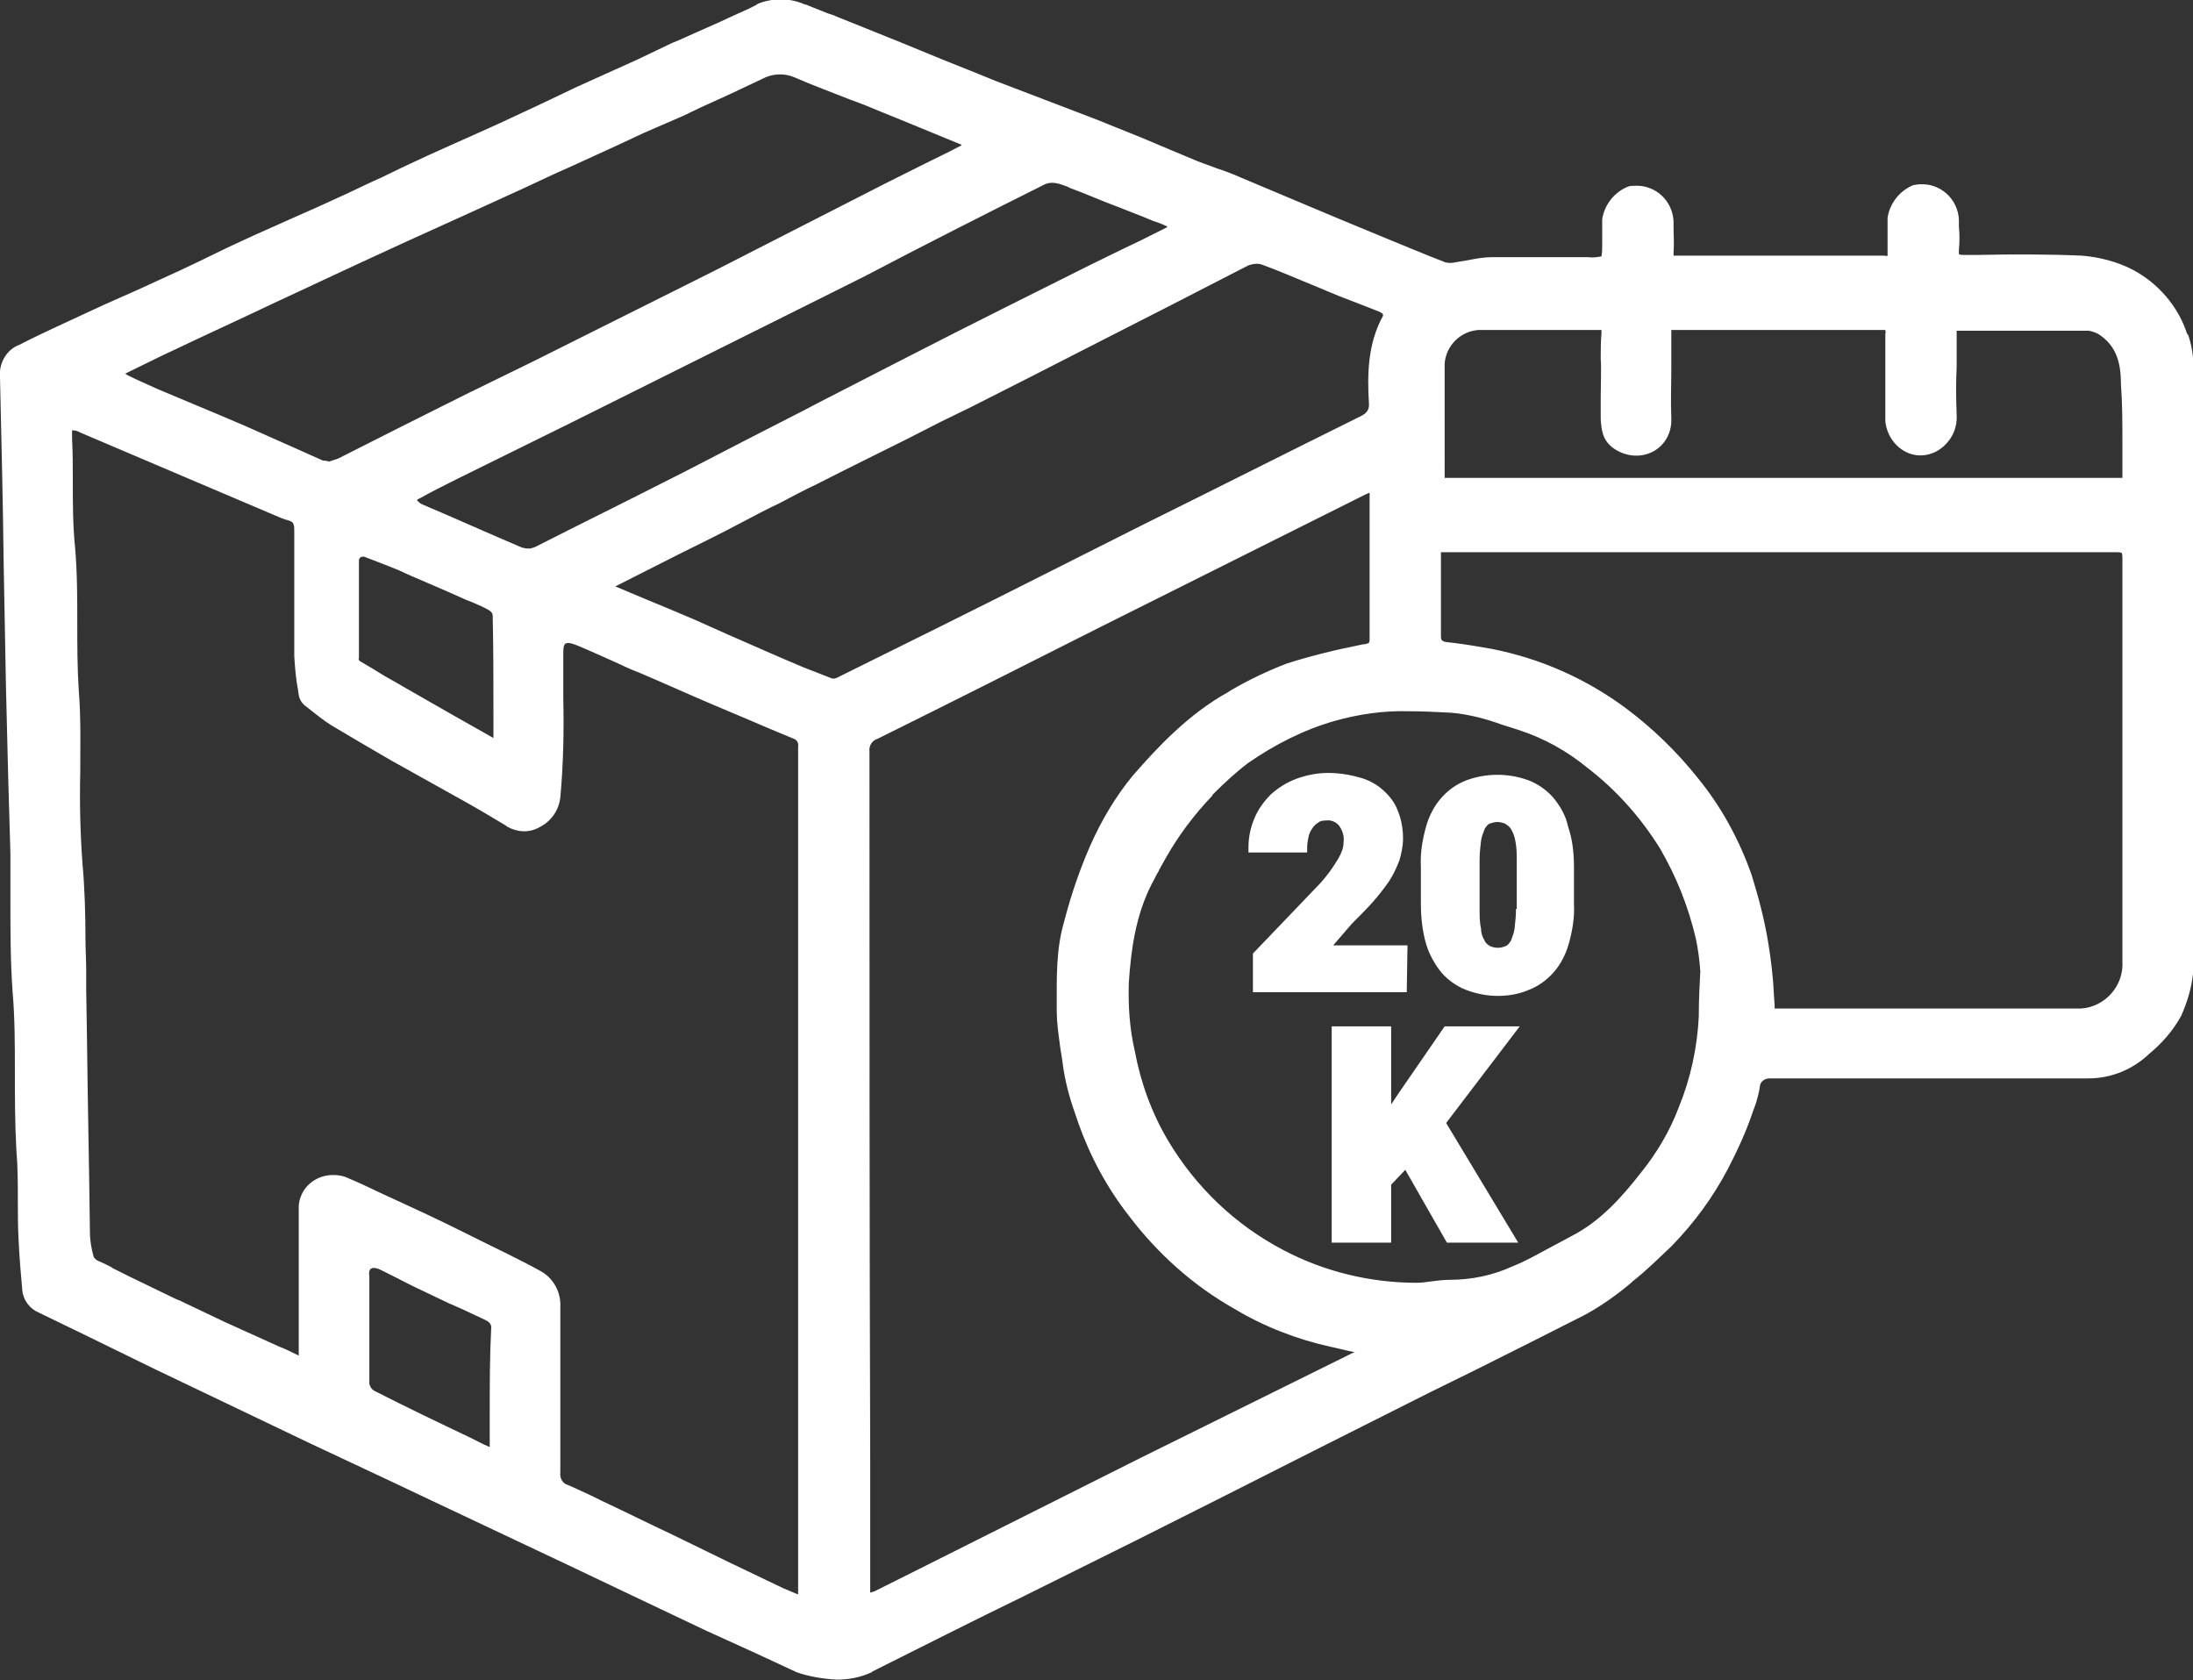
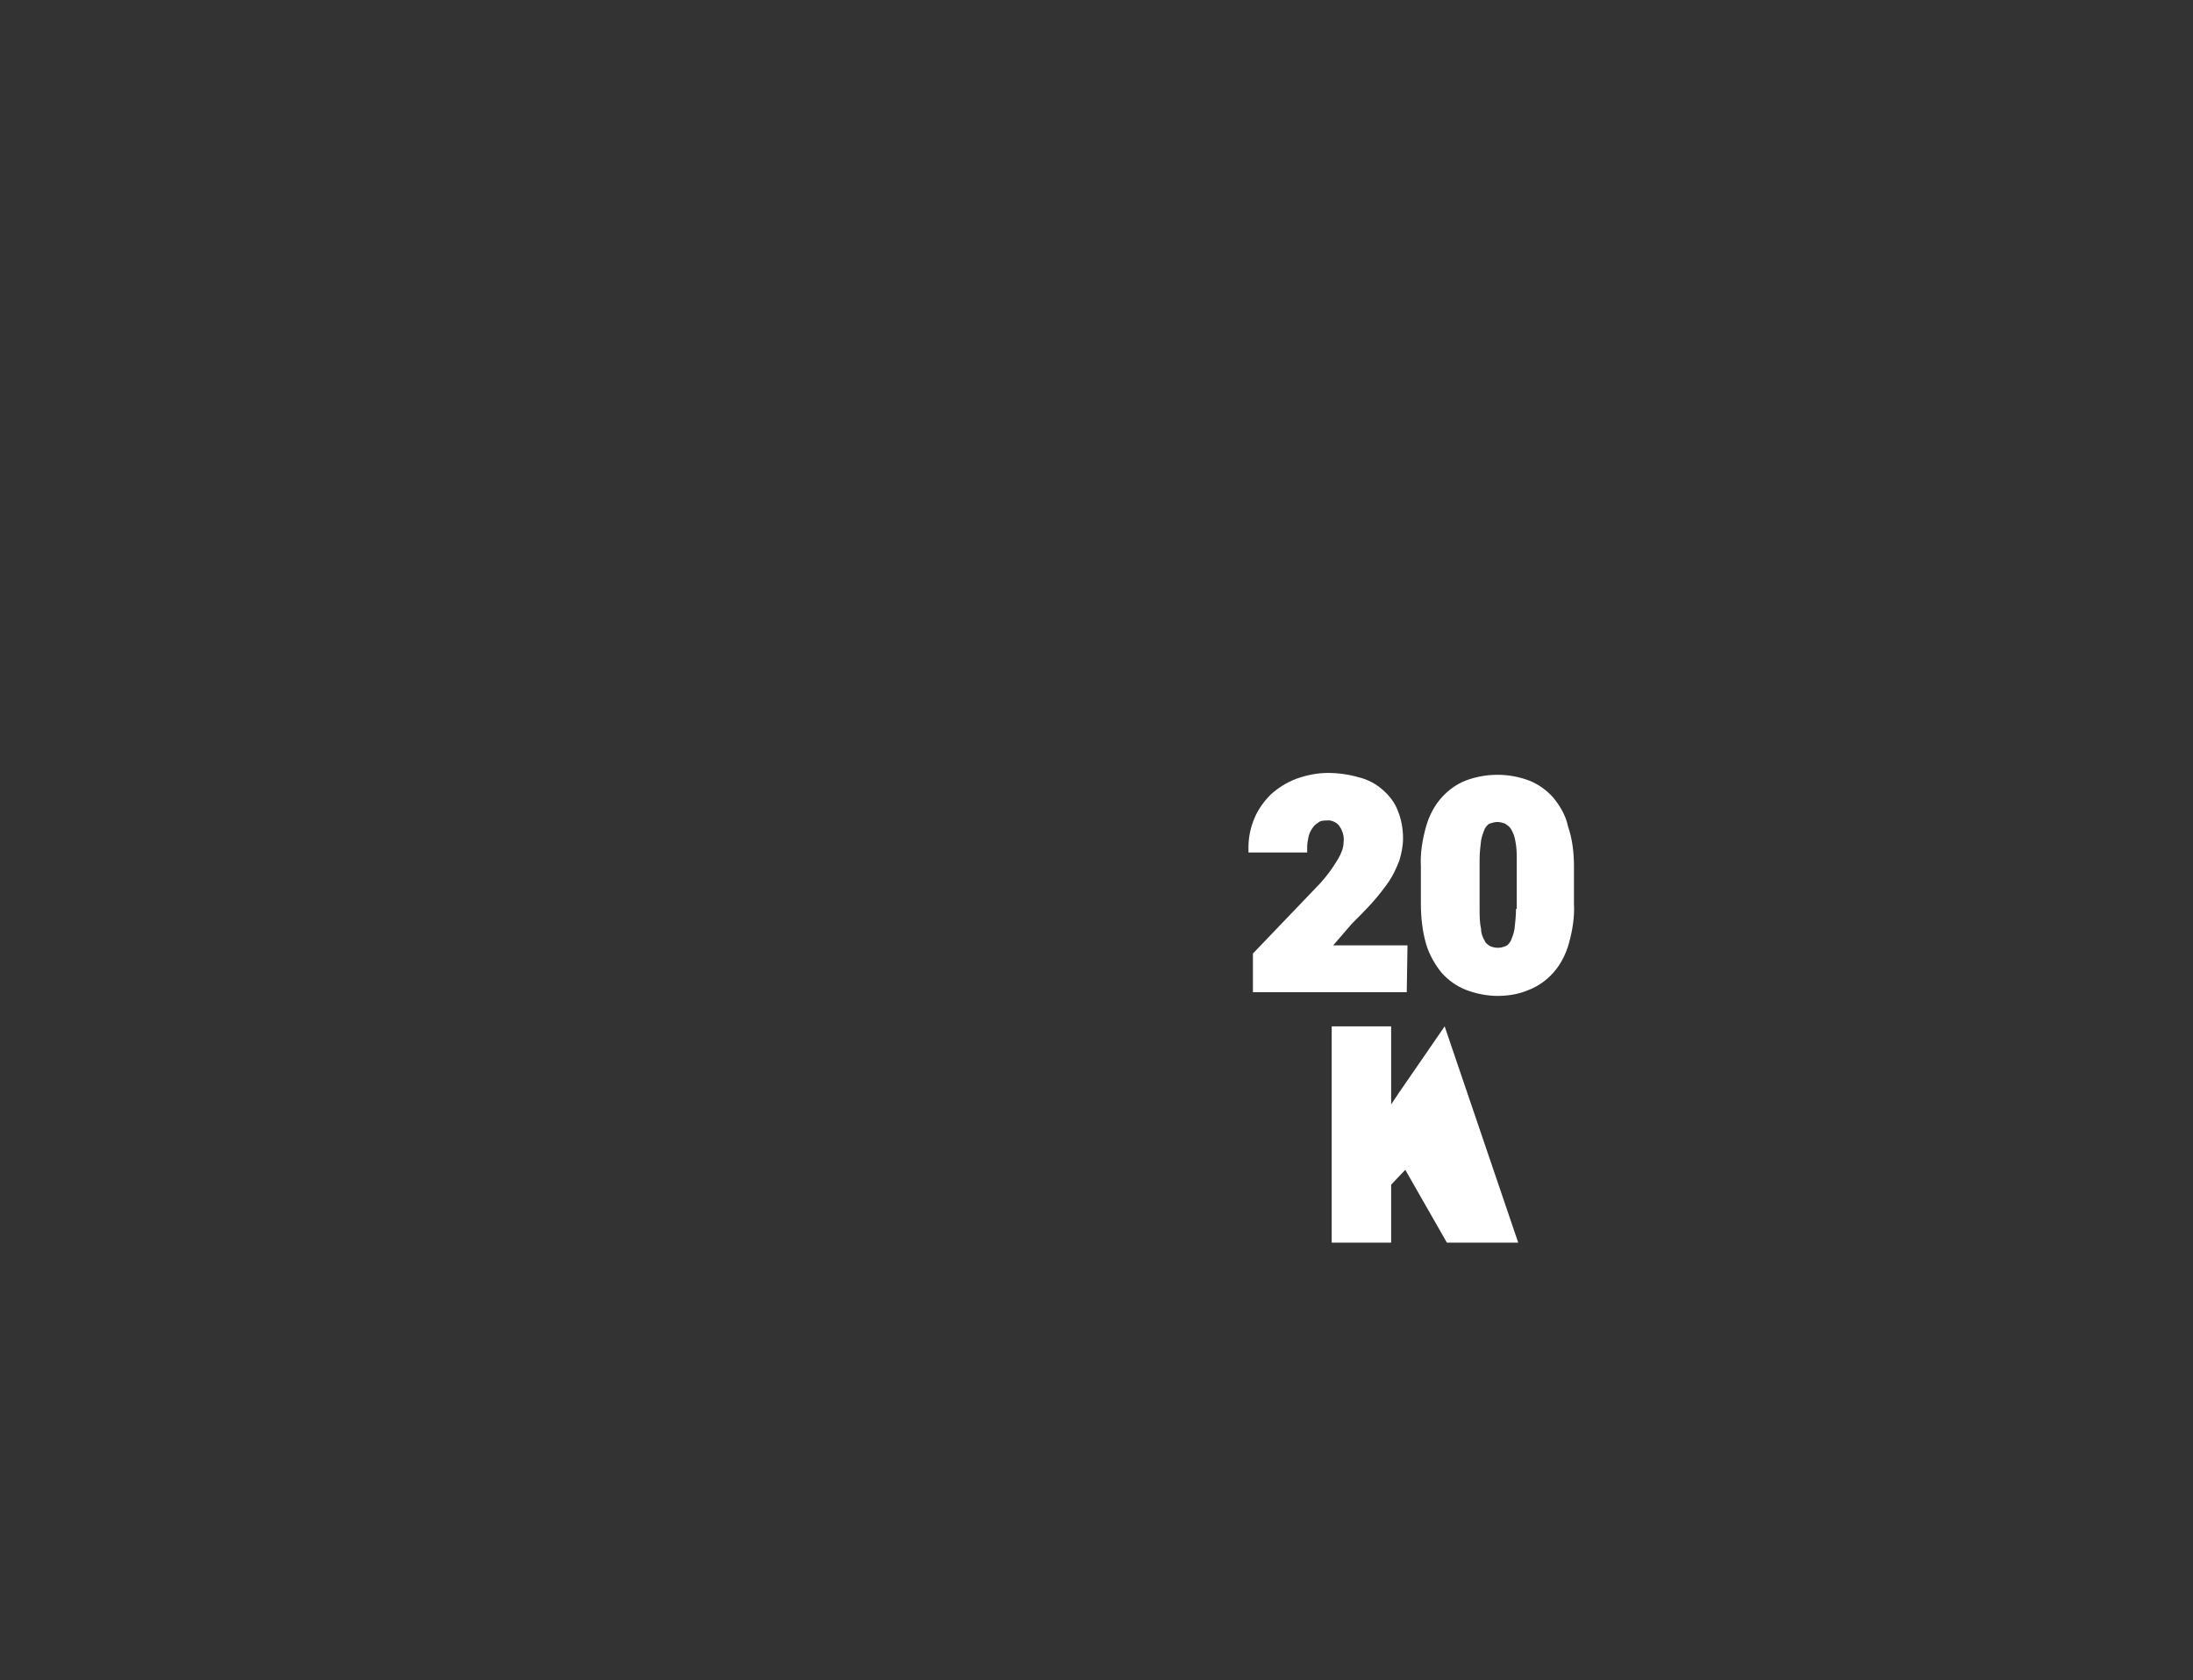
<svg xmlns="http://www.w3.org/2000/svg" xml:space="preserve" id="Layer_1" width="295.1" height="226.1" x="0" y="0" version="1.1">
  <rect width="100%" height="100%" fill="#333333" stroke="none" />
  <style>
    .st0{fill:#fff}
  </style>
-   <path d="M295.1 48.1c-.1-1-.3-2-.6-2.9l-.1-.2-.1-.1c-1.2-3.7-3.9-6.8-7.3-8.6-2.1-1.1-4.5-1.7-6.8-1.9-4.6-.2-9.3-.2-13.9-.1h-2.1c-.2 0-.4 0-.6-.1v-.6c.1-1 .1-2.1 0-3.1v-.9c-.1-2.8-2.5-5-5.3-4.8-.3 0-.6.1-.8.1-1.8.7-3.2 2.4-3.5 4.4V34.4s-.1.1-.4 0h-28.4V34c.1-1.2 0-2.3 0-3.4v-.8c-.1-2.8-2.5-5-5.3-4.8-.3 0-.5 0-.8.1-1.8.7-3.2 2.4-3.5 4.4v3.3c0 .6 0 1.1-.1 1.7-.6.1-1.2.2-1.8.1H200.8c-1.1 0-2.2.2-3.2.4l-1.8.3c-.4.1-.9.1-1.3 0-2.6-1-5.2-2.1-7.9-3.2l-7-2.9-12.6-5.3c-1.1-.5-2.2-.9-3.4-1.3-1-.4-2-.7-2.9-1.1l-4.3-1.8-2.6-1.1-6.2-2.5-13.6-5.2-2.7-1.1-4.5-1.8-5.6-2.3-7.7-3.1-1-.4-.2-.1-.9-.3-3-1.2h-.1c-2-.9-4.3-.9-6.3-.1l-.3.2-.6.3-.4.2-2 .9c-2.3 1.1-4.7 2.1-7.1 3.2l-1.2.5L85.8 8c-2.7 1.2-5.5 2.5-8.2 3.7-1.5.7-2.9 1.4-4.4 2.1l-4.5 2.1c-2.1 1-4.2 1.9-6.4 2.9s-4.3 1.9-6.4 2.9c-1.5.7-3 1.4-4.6 2.2-1.6.7-3 1.4-4.5 2.1-2 .9-4.1 1.9-6.2 2.8-2.2 1-4.3 1.9-6.5 2.9-1.7.8-3.3 1.5-4.9 2.3-1.6.8-3.3 1.6-5 2.4-2 .9-3.9 1.8-5.9 2.7s-3.9 1.7-5.8 2.6c-3.2 1.5-6.6 3-9.9 4.7C.9 47-.2 48.9 0 50.8c.2 8.5.4 17.1.5 25.4.1 5.4.2 10.8.3 16.1.1 4.1.2 8.1.3 12.2.1 3.4.2 6.9.3 10.3v6.3c0 4.1 0 8.3.3 12.4.3 3.5.3 7.1.3 10.5 0 3.4 0 7.1.2 10.7.2 2.3.2 4.6.2 6.8 0 1.7 0 3.5.1 5.3.1 2.3.3 4.6.5 6.8.1 1.3 1 2.5 2.2 3l6.6 3.2 9 4.4 20.7 9.9c3.8 1.8 7.7 3.6 11.5 5.4l5.7 2.7 18 8.5 6.3 3 12 5.7 6.6 3 5.6 2.6c1.7.6 3.6.9 5.4 1 1.6 0 3.2-.3 4.7-1l.1-.1c6.8-3.4 13.5-6.8 20.3-10.1l15.3-7.6c8-4 15.9-8 23.8-12l15.5-7.8 6.3-3.1c4.8-2.4 9.8-4.9 14.7-7.4 2.2-1.2 4.3-2.7 6.2-4.3l.2-.2c1.8-1.4 3.5-3.1 5.2-4.7l.1-.1c3-3.1 5.5-6.5 7.5-10.3 1.3-2.5 2.5-5.1 3.4-7.8l.4-1.1c.2-.7.4-1.4.5-2.1 0-.7.6-1.2 1.3-1.2H281c3.1 0 6-1.2 8.2-3.3 1.7-1.4 3.2-3.1 4.3-5.1.8-1.8 1.4-3.7 1.6-5.7V48.1zM140.4 24.9c1.1-.6 2.1-.2 3.2.2l.4.2c2.2.8 4.4 1.8 6.6 2.6l3.3 1.3 1.2.5c.6.2 1.2.4 1.8.7.1 0 .1.1.2.1l-.1.1-3.6 1.8-2.1 1-4.5 2.2-12 6c-8.2 4.1-16.3 8.3-24.5 12.5l-2.1 1.1-8.2 4.2c-3.5 1.8-7.1 3.7-10.7 5.5-5.7 2.9-11.4 5.7-17.1 8.6l-.2.1c-.2.1-.4.1-.6.2h-.5c-.2 0-.4-.1-.6-.1-4.5-1.9-8.9-3.9-13.4-5.8-.2-.1-.4-.2-.5-.3l-.3-.3c.1-.1.2-.2.3-.2 1.6-.9 3.2-1.7 5-2.6 2.6-1.3 5.3-2.6 7.9-3.9l7.1-3.5 34.1-17 6-3c7.8-4.1 15.9-8.2 23.9-12.2zm-74 71.5v2.9l-5.3-3-6.3-3.6-1.2-.7c-1.1-.6-2.3-1.3-3.4-2l-1.7-1c-.2-.1-.3-.3-.2-.4V75.4c0-.2.1-.3.2-.4.1-.1.3-.1.5-.1l3.1 1.2 1.5.6 1.3.6 5.1 2.2 2.7 1.2 1 .4c.7.3 1.4.6 2.1 1 .3.2.5.4.5.8.1 4.4.1 9 .1 13.5zM17 50.2c1.6-.8 3.3-1.6 4.9-2.4l1.5-.7c4.4-2.1 8.8-4.1 13.2-6.2l11.8-5.5 6.3-2.9 8.6-3.9 6.8-3.1 4.5-2.1c1.8-.8 3.6-1.6 5.3-2.4 2.2-1 4.4-2 6.7-3.1l5.3-2.3 2.5-1.2c2.7-1.2 5.5-2.5 8.2-3.8 1.3-.7 2.9-.8 4.3-.2 2.5 1.1 5 2 7.5 3 1.4.5 2.9 1.1 4.3 1.7 3.5 1.4 6.8 2.8 10.5 4.3.1 0 .2.1.2.1-.1.1-.2.2-.3.2-1.5.8-3 1.5-4.6 2.3l-5.4 2.7-22.9 11.7-24.6 12.3-8.8 4.3c-5.8 2.9-11.6 5.8-17.3 8.7l-.9.3-.3.1-.4-.1c-.2 0-.4 0-.6-.1l-4.7-2.1-5.4-2.4c-2.3-1-4.7-2-7.1-3l-5-2.1c-1.3-.6-2.7-1.2-3.9-1.8-.2-.1-.3-.2-.3-.2-.1.1-.1 0 .1-.1zM65.9 190v4.7c-.2-.1-.5-.2-.7-.3l-2-1c-4.2-2-8.6-4.1-12.9-6.3-.3-.2-.5-.5-.6-.9v-14.5c-.1-.5 0-.8.2-1 .1 0 .2-.1.3-.1.4 0 .7.1 1.1.3l2.2 1.1c1.7.9 3.4 1.7 5.1 2.5 1.2.6 2.3 1.1 3.5 1.6l3.2 1.5c.6.3.8.6.8 1-.2 4-.2 7.7-.2 11.4zm39.5 23.7-7.1-3.4-7.8-3.8c-3.2-1.5-6.4-3.1-9.6-4.6l-1-.5c-1.1-.5-2.3-1.1-3.5-1.6-.7-.2-1.1-.9-1-1.7V175.8c.1-2-1-3.9-2.7-4.8-2.9-1.6-5.9-3-8.7-4.4l-1.6-.8c-3.6-1.8-7.3-3.5-10.8-5.1-1.5-.7-3.1-1.5-4.8-2.2-.6-.3-1.3-.4-2-.4-1.7 0-3.3.9-4.1 2.4-.3.6-.5 1.2-.5 1.9v20l-.2-.1c-.8-.4-1.6-.8-2.4-1.1l-7.3-3.3-6.1-2.9-.5-.2-6.2-3-2.4-1.2-.1-.1c-.6-.3-1.2-.6-1.9-.9-.2-.1-.4-.3-.5-.5-.3-1.1-.5-2.2-.5-3.3-.1-8.8-.3-17.6-.4-26.4l-.1-6.2v-2.6c0-1.4-.1-2.9-.1-4.3 0-3.3-.1-6.8-.4-10.1-.3-4.1-.4-8.2-.3-12.3 0-3.6.1-7.3-.2-11-.2-3-.2-6.1-.2-9.1 0-3.3 0-6.8-.3-10.2-.3-2.9-.3-5.9-.3-8.8 0-1.9 0-3.9-.1-5.8v-1.1c.4 0 .8.1 1.1.3l14.1 6 12.7 5.4c.2.1.5.2.8.3 1.1.3 1.2.4 1.2 1.6v16.8c.1 1.5.2 3 .5 4.5l.1.7c.1.6.4 1.1.9 1.5l.4.3c1 .8 2 1.6 3.1 2.3 2.7 1.6 5.4 3.2 8 4.7l.9.5 4.3 2.4c1.4.8 2.9 1.6 4.3 2.4 2 1.1 4 2.3 6 3.5l.1.1c1.4.8 3 .9 4.4.1 1.6-.8 2.6-2.3 2.8-4 .4-4.4.5-8.8.4-13.2v-6.4c0-.6.1-1 .3-1.1.2-.1.5-.2 1.7.3 1.7.7 3.4 1.5 5 2.2 1.1.5 2.1 1 3.2 1.4 3.3 1.4 6.6 2.9 9.9 4.3l4.5 1.9c2.1.9 4.2 1.8 6.4 2.7.4.1.7.6.6 1v114.1h-.1l-1.9-.8zm6.8-122.4h-.2l-1.3-.5c-1.2-.5-2.4-.9-3.5-1.4-3.1-1.3-6.2-2.7-9.2-4l-4.7-2.1-3.8-1.6-2.9-1.2-3.8-1.6c2.8-1.4 5.7-2.9 8.5-4.3s5.7-2.8 8.5-4.3c1.7-.9 3.4-1.8 5.1-2.6 1.7-.9 3.4-1.8 5.1-2.6 4.1-2.1 8.2-4.1 12.2-6.1l4.3-2.2 4.1-2c2.6-1.3 5.1-2.6 7.7-3.9l9.2-4.7c6.9-3.5 13.7-7 20.5-10.5.6-.2 1.2-.3 1.8-.1 2.2.8 4.5 1.8 6.7 2.7l3.6 1.5c1 .4 2.1.8 3.1 1.2l2.3.9c.2.1.5.2.6.4v.2c-2.1 3.8-2.1 8-1.9 11.6.1 1-.2 1.5-1.3 2-9.7 4.8-19.4 9.7-29.1 14.5l-13.3 6.7c-9.3 4.7-18.6 9.3-27.9 13.9 0 0-.2.1-.4.1zm41.4 104.8-30.3 15.2-2 1-3.6 1.8c-.2.1-.4.1-.6.2v-17.7c-.1-31.8-.1-63.7-.1-95.5-.1-.8.4-1.5 1.1-1.7 10.1-5 20.2-10.1 30.3-15.2l9-4.5 26.4-13.2.5-.2V86c0 .2 0 .3-.1.5-.2.1-.5.2-.8.2-3.5.7-6.9 1.5-10.3 2.6-2.6 1-5.1 2.2-7.5 3.6l-.3.2c-5.4 3-9.5 7.4-12.9 11.3-2.3 2.8-4.2 6-5.7 9.4-1.4 3.2-2.5 6.4-3.4 9.8l-.1.4c-1.1 3.7-1 7.5-1 11.2v.8c0 1.5.2 2.9.4 4.4.1.9.3 1.8.4 2.7.3 2.3.9 4.6 1.7 6.8.1.4.3.8.4 1.2 1.6 4.5 3.9 8.8 6.9 12.6 3.8 5 8.6 9.3 14.1 12.4 4 2.4 8.4 4.1 12.9 5.1 1 .2 2.1.5 3.1.7h.2l-28.7 14.2zm75-59.7v.3c-.2 4.2-1.1 8.4-2.7 12.3-1.2 3.2-3 6.2-5.1 8.8-2.5 3.2-5.4 6.5-9.3 8.5-.9.5-1.9 1-2.8 1.5-1.7.9-3.4 1.9-5.2 2.6-2.6 1.2-5.5 1.8-8.4 1.8-.8 0-1.6.1-2.4.2-.7.1-1.4.2-2.1.2-6.2 0-12.4-1.5-17.9-4.4-6.5-3.4-11.8-8.5-15.5-14.7-2.2-3.7-3.7-7.8-4.5-12.1-.7-3-.9-6.1-.8-9.2.3-4.4.9-9 3.1-13.3.3-.5.5-1 .8-1.5.1-.1.1-.2.2-.4l.9-1.6c1.7-3 3.8-5.8 6.2-8.3l.1-.2c1.5-1.5 3-2.9 4.7-4.2 3.6-2.5 7.5-4.5 11.7-5.7 3.2-.9 6.6-1.4 9.9-1.3 2 0 3.9.1 5.8.2 2.3.2 4.6.8 6.8 1.6.7.2 1.5.5 2.2.7 3.4 1.1 6.5 2.8 9.3 5.1 3.9 3 7.2 6.7 9.8 10.9 2.2 3.8 3.8 7.8 4.8 12.1.3 1.4.5 2.9.6 4.4-.1 2-.2 3.8-.2 5.7zm51.4-.7h-41.2v-.5l-.1-1.4c-.1-2.4-.4-4.8-.8-7.2-.5-3-1.3-6-2.2-8.9-1.7-4.8-4.1-9.2-7.3-13.1-2.8-3.5-6-6.6-9.6-9.3-5.4-4-11.5-6.7-18.1-8-1.7-.3-3.5-.6-5.1-.8l-.9-.1c-.7-.1-.8-.3-.8-.8V74.3h91c.5 0 .6.1.6.1s.1.1.1.6V129.4c.2 3.2-2.3 6.1-5.6 6.3zm5.6-75.9v4.5h-91.2V48.9c.2-2.4 2.1-4.3 4.5-4.5H215.5v.4c-.1 1.2-.1 2.3-.1 3.5.1 1.2 0 3.5 0 5.2v2.9c.1 1.4.2 2.8 1.7 3.9 1.4 1 3.2 1.3 4.8.7 1.9-.7 3.1-2.6 3-4.7-.1-2.3 0-4.6 0-6.8V44.4H253.7c0 .2.1.3 0 .5v11.8c.2 1.9 1.4 3.6 3.2 4.3 1.6.6 3.4.2 4.7-1 1.2-1.1 1.8-2.6 1.7-4.2-.1-2.2-.1-4.4 0-6.5V44.5h17.8c.5.1 1.1.3 1.5.6 2 1.4 2.8 3.4 2.8 6.5.2 2.7.2 5.4.2 8.2z" class="st0" />
-   <path d="M189.4 127.2h-10l2.5-2.9c1-1 2-2 2.8-2.9.8-.9 1.5-1.8 2.2-2.8.6-.9 1-1.8 1.4-2.8.3-1 .5-2 .5-3 0-1.2-.2-2.5-.7-3.7-.4-1.1-1.1-2-2-2.8-.9-.8-2-1.4-3.2-1.7-1.4-.4-2.8-.6-4.2-.6-1.5 0-2.9.3-4.3.8-1.3.5-2.4 1.2-3.4 2.1-.9.9-1.7 2-2.2 3.2-.5 1.2-.8 2.5-.8 3.9v.7h7.9v-.7c0-.5.1-1 .2-1.5.1-.4.3-.8.6-1.2.2-.3.5-.5.8-.7.3-.2.7-.2 1-.2.6-.1 1.3.2 1.7.7.5.7.7 1.5.6 2.2 0 .8-.3 1.5-.7 2.2-.7 1.2-1.5 2.3-2.4 3.3l-9.1 9.5v5.2h20.7l.1-6.3zM209 107.3c-.9-1-2-1.8-3.3-2.3-2.7-1-5.7-1-8.4 0-1.3.5-2.4 1.3-3.3 2.3-1 1.1-1.7 2.5-2.1 3.9-.5 1.8-.8 3.6-.7 5.4v5c0 1.8.2 3.7.7 5.4.4 1.4 1.2 2.8 2.1 3.9.9 1 2 1.8 3.3 2.3 1.3.5 2.8.8 4.2.8 1.4 0 2.8-.2 4.2-.8 1.3-.5 2.4-1.3 3.3-2.3 1-1.1 1.7-2.5 2.1-3.9.5-1.8.8-3.6.7-5.4v-5c0-1.8-.2-3.7-.8-5.4-.3-1.5-1.1-2.8-2-3.9zm-5 15c0 .9-.1 1.8-.2 2.7-.1.6-.3 1.1-.5 1.6-.2.3-.4.6-.7.7-.7.3-1.4.3-2.1 0-.3-.2-.6-.4-.7-.7-.3-.5-.5-1-.5-1.6-.2-.9-.2-1.8-.2-2.7v-6.6c0-.9.1-1.8.2-2.6.1-.6.3-1.1.5-1.6.2-.3.4-.6.7-.7.3-.1.7-.2 1-.2.3 0 .7.1 1 .2.3.2.6.4.8.7.3.5.5 1 .6 1.6.2.9.2 1.8.2 2.6v6.6zM194.4 138.1l-6.2 9-1 1.5v-10.5h-8v29.1h8v-7.8l1.9-2 5.6 9.8h9.6l-9.7-16.1 9.9-13z" class="st0" />
+   <path d="M189.4 127.2h-10l2.5-2.9c1-1 2-2 2.8-2.9.8-.9 1.5-1.8 2.2-2.8.6-.9 1-1.8 1.4-2.8.3-1 .5-2 .5-3 0-1.2-.2-2.5-.7-3.7-.4-1.1-1.1-2-2-2.8-.9-.8-2-1.4-3.2-1.7-1.4-.4-2.8-.6-4.2-.6-1.5 0-2.9.3-4.3.8-1.3.5-2.4 1.2-3.4 2.1-.9.9-1.7 2-2.2 3.2-.5 1.2-.8 2.5-.8 3.9v.7h7.9v-.7c0-.5.1-1 .2-1.5.1-.4.3-.8.6-1.2.2-.3.5-.5.8-.7.3-.2.7-.2 1-.2.6-.1 1.3.2 1.7.7.5.7.7 1.5.6 2.2 0 .8-.3 1.5-.7 2.2-.7 1.2-1.5 2.3-2.4 3.3l-9.1 9.5v5.2h20.7l.1-6.3zM209 107.3c-.9-1-2-1.8-3.3-2.3-2.7-1-5.7-1-8.4 0-1.3.5-2.4 1.3-3.3 2.3-1 1.1-1.7 2.5-2.1 3.9-.5 1.8-.8 3.6-.7 5.4v5c0 1.8.2 3.7.7 5.4.4 1.4 1.2 2.8 2.1 3.9.9 1 2 1.8 3.3 2.3 1.3.5 2.8.8 4.2.8 1.4 0 2.8-.2 4.2-.8 1.3-.5 2.4-1.3 3.3-2.3 1-1.1 1.7-2.5 2.1-3.9.5-1.8.8-3.6.7-5.4v-5c0-1.8-.2-3.7-.8-5.4-.3-1.5-1.1-2.8-2-3.9zm-5 15c0 .9-.1 1.8-.2 2.7-.1.6-.3 1.1-.5 1.6-.2.3-.4.6-.7.7-.7.3-1.4.3-2.1 0-.3-.2-.6-.4-.7-.7-.3-.5-.5-1-.5-1.6-.2-.9-.2-1.8-.2-2.7v-6.6c0-.9.1-1.8.2-2.6.1-.6.3-1.1.5-1.6.2-.3.4-.6.7-.7.3-.1.7-.2 1-.2.3 0 .7.1 1 .2.3.2.6.4.8.7.3.5.5 1 .6 1.6.2.9.2 1.8.2 2.6v6.6zM194.4 138.1l-6.2 9-1 1.5v-10.5h-8v29.1h8v-7.8l1.9-2 5.6 9.8h9.6z" class="st0" />
</svg>